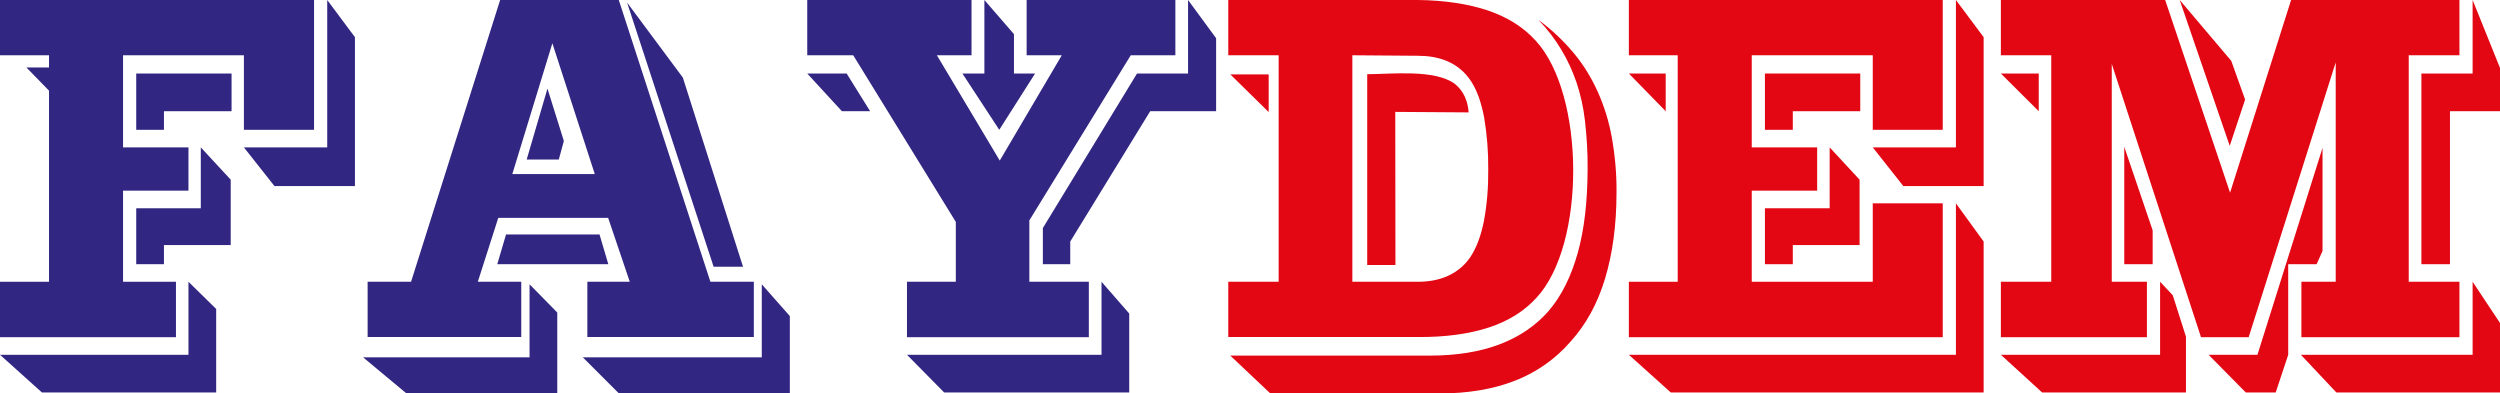
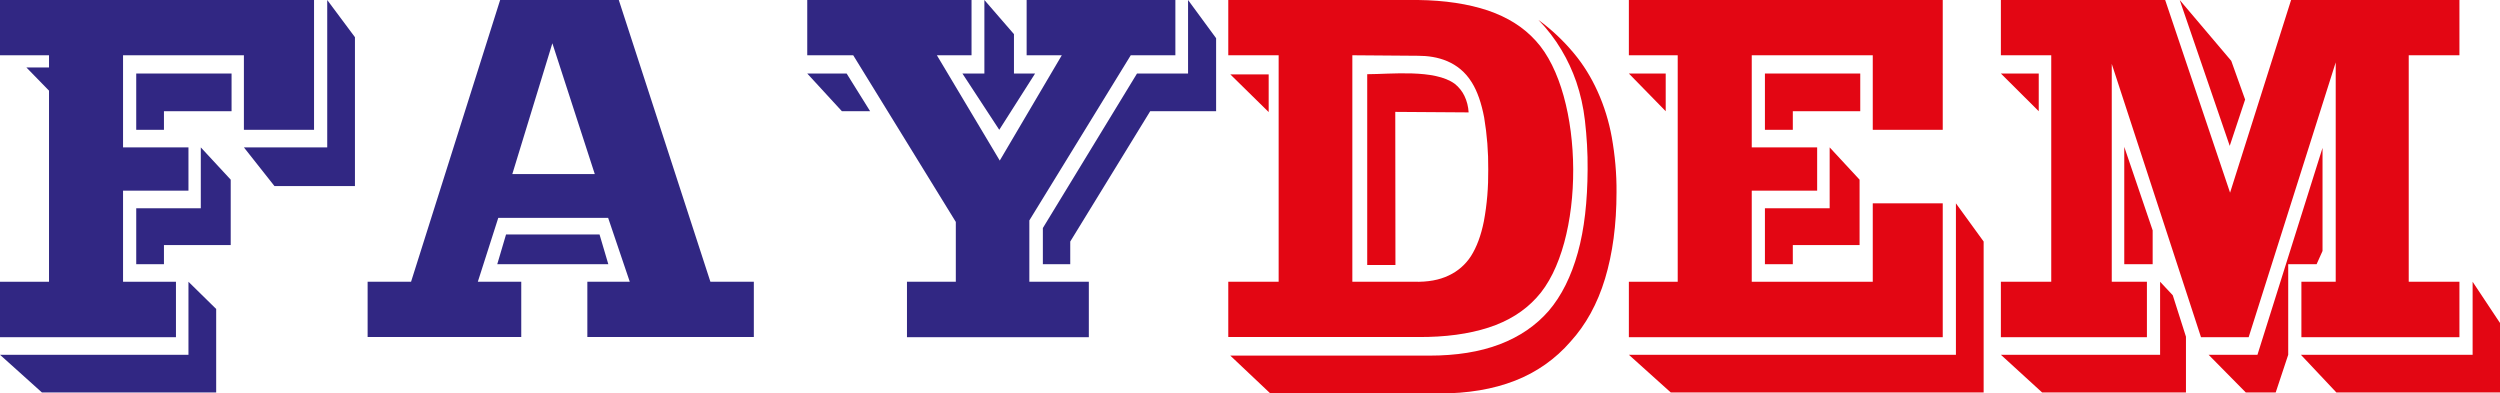
<svg xmlns="http://www.w3.org/2000/svg" version="1.1" id="katman_1" x="0px" y="0px" viewBox="0 0 1479.1 232.7" style="enable-background:new 0 0 1479.1 232.7;" xml:space="preserve">
  <style type="text/css">
	.st0{fill:#312783;}
	.st1{fill:#E30613;}
</style>
  <polygon class="st0" points="0,209.9 111.5,209.9 111.5,166.7 127.9,182.8 127.9,232.2 24.8,232.2 " />
-   <polygon class="st0" points="651.7,166.7 668.1,185.5 668.1,232.2 558.6,232.2 536.6,209.9 651.7,209.9 " />
  <polygon class="st1" points="1183.8,209.9 1278,209.9 1278,166.7 1285.5,174.7 1293.3,199.2 1293.3,232.2 1208.2,232.2 " />
  <polygon class="st1" points="1361.3,209.9 1462.9,209.9 1462.9,166.7 1479.1,191.1 1479.1,232.2 1382.3,232.2 " />
  <polygon class="st0" points="15.6,39.9 42.7,39.9 42.7,67.7 " />
  <polygon class="st0" points="0,199.5 0,166.7 29,166.7 29,32.7 0,32.7 0,0 185.8,0 185.8,76.8 144.3,76.8 144.3,32.7 72.8,32.7   72.8,87.2 111.5,87.2 111.5,112.8 72.8,112.8 72.8,166.7 104.1,166.7 104.1,199.5 " />
  <polygon class="st0" points="80.6,123.2 118.8,123.2 118.8,87.2 136.5,106.3 136.5,145 97,145 97,156.3 80.6,156.3 " />
  <polygon class="st0" points="80.6,43.5 137,43.5 137,65.8 97,65.8 97,76.8 80.6,76.8 " />
  <polygon class="st0" points="144.3,87.2 193.6,87.2 193.6,0 210,22 210,110.1 162.4,110.1 " />
  <path class="st0" d="M303.1,103h48.8l-25.1-77.4L303.1,103z M294.2,156.3l5.2-17.6h55.3l5.2,17.6H294.2z M217.5,199.4v-32.7h25.7  L295.9,0h70.2l54.2,166.7h25.7v32.7h-98.5v-32.7h25.1l-12.8-37.8h-65l-12.1,37.8h25.7v32.7H217.5z" />
  <polygon class="st0" points="477.6,32.7 477.6,0 574.8,0 574.8,32.7 554.3,32.7 591.5,95 628.2,32.7 607.4,32.7 607.4,0 695.4,0   695.4,32.7 669,32.7 609,130.4 609,166.7 644.2,166.7 644.2,199.5 536.6,199.5 536.6,166.7 565.5,166.7 565.5,131.3 504.8,32.7 " />
  <polygon class="st0" points="477.6,43.5 500.9,43.5 514.8,65.8 498.1,65.8 " />
  <polygon class="st0" points="569.4,43.5 582.4,43.5 582.4,0 599.9,20.2 599.9,43.5 612.4,43.5 591.2,76.8 " />
  <polygon class="st0" points="617,156.3 617,134.9 672.7,43.5 702.9,43.5 702.9,0 719.5,22.6 719.5,65.8 680.5,65.8 633.2,142.9   633.2,156.3 " />
  <path class="st1" d="M726.7,199.4v-32.7h29.8v-134h-29.8V0H839c15.8,0.2,29.6,2.3,41.3,6.2c11.7,4,21.1,9.9,28.3,17.9  c29.2,31.6,29.8,120.6,0.4,152.1c-7.2,7.9-16.6,13.8-28.3,17.6s-25.6,5.7-41.7,5.6H726.7z M800.1,166.7h36.7  c7.9,0.2,14.7-1,20.3-3.7c5.4-2.5,10-6.5,13.2-11.5c3.3-5.2,5.9-12,7.6-20.5c1.9-10.1,2.7-20.4,2.6-30.7c0.1-10.3-0.7-20.5-2.4-30.7  c-1.6-8.5-4-15.5-7.3-20.8c-7.7-12.5-20.4-15.8-31.8-15.8l-38.9-0.3V166.7z" />
  <polygon class="st1" points="963.7,43.5 985.5,43.5 985.5,65.8 " />
  <polygon class="st1" points="963.7,199.5 963.7,166.7 992.6,166.7 992.6,32.7 963.7,32.7 963.7,0 1149.4,0 1149.4,76.8 1108,76.8   1108,32.7 1036.4,32.7 1036.4,87.2 1075.1,87.2 1075.1,112.8 1036.4,112.8 1036.4,166.7 1108,166.7 1108,120.3 1149.4,120.3   1149.4,199.5 " />
  <polygon class="st1" points="1044.2,123.2 1082.5,123.2 1082.5,87.2 1100.2,106.3 1100.2,145 1060.7,145 1060.7,156.3 1044.2,156.3   " />
  <polygon class="st1" points="1044.2,43.5 1100.6,43.5 1100.6,65.8 1060.7,65.8 1060.7,76.8 1044.2,76.8 " />
-   <polygon class="st1" points="1108,87.2 1157.2,87.2 1157.2,0 1173.6,22 1173.6,110.1 1126.1,110.1 " />
  <polygon class="st1" points="963.7,209.9 1157.2,209.9 1157.2,120.3 1173.6,142.9 1173.6,232.2 988.5,232.2 " />
  <polygon class="st1" points="1183.8,43.5 1206.2,43.5 1206.2,65.8 " />
  <polygon class="st1" points="1256.8,156.3 1256.8,86.9 1273.6,136.3 1273.6,156.3 " />
  <polygon class="st1" points="1183.8,199.5 1183.8,166.7 1213.6,166.7 1213.6,32.7 1183.8,32.7 1183.8,0 1281,0 1319.4,114 1355.5,0   1455.1,0 1455.1,32.7 1425.1,32.7 1425.1,166.7 1455.1,166.7 1455.1,199.5 1361.6,199.5 1361.6,166.7 1381.9,166.7 1381.9,36.9   1330.4,199.5 1302.2,199.5 1249.4,37.8 1249.4,166.7 1270.2,166.7 1270.2,199.5 " />
  <polygon class="st1" points="1306.7,209.9 1335.6,209.9 1374.1,87.5 1374.1,148.5 1370.6,156.3 1353.8,156.3 1353.8,209.9   1346.4,232.2 1328.7,232.2 " />
  <polygon class="st1" points="1289.6,0 1320.1,36 1328.3,58.9 1319.2,86.3 " />
-   <polygon class="st1" points="1432.6,156.3 1432.6,43.5 1462.9,43.5 1462.9,0 1479.1,40.2 1479.1,65.8 1449.5,65.8 1449.5,156.3 " />
-   <path class="st0" d="M300.3,104.5L300.3,104.5z M311.6,94.4l12.3-42l9.7,31l-3,11H311.6z M344.8,168.2h-39.1 M417.6,168.2h25.7   M214.8,211.4h98.5v-43.2l16.4,16.7v48.8h-88.1L214.8,211.4z M344.8,211.4h105.9v-43.2l16.6,18.8v46.7H367.1L344.8,211.4z   M422.2,157.8L371,1.5l33,44.4l35.6,111.9H422.2z" />
  <path class="st1" d="M750.6,66.3l-22.7-22.3h22.7V66.3z M825.6,156.8h-16.7V43.9c13.7,0,39.9-3.1,51.8,5.7c2.4,1.9,4.4,4.4,5.7,7.1  c1.5,3.1,2.3,6.4,2.5,9.8l-43.4-0.3L825.6,156.8z M751.5,232.7l-23.6-22.3h117.7c16,0,29.9-2.2,41.7-6.7c11.8-4.5,21.4-11.1,29-19.8  c7.6-8.9,13.3-20.4,17.2-34.4s5.7-30.4,5.8-49.3c0.1-9.7-0.5-19.4-1.6-29c-0.9-7.8-2.6-15.4-5.1-22.8c-2.3-6.6-5.2-12.9-8.8-18.9  c-3.8-6.4-8.4-12.4-13.6-17.7c7.7,5.6,14.7,12.2,20.8,19.5c5.8,6.9,10.5,14.6,14.2,22.8c3.9,8.6,6.7,17.7,8.4,27.1  c1.9,10.7,2.9,21.6,2.8,32.5c0,19.3-2.3,36.3-6.8,51.2c-4.5,14.9-11.4,27.3-20.4,37.2c-8.9,10.3-20.2,18.2-32.8,23.1  c-13,5.1-28,7.6-45.2,7.6H751.5z" />
</svg>